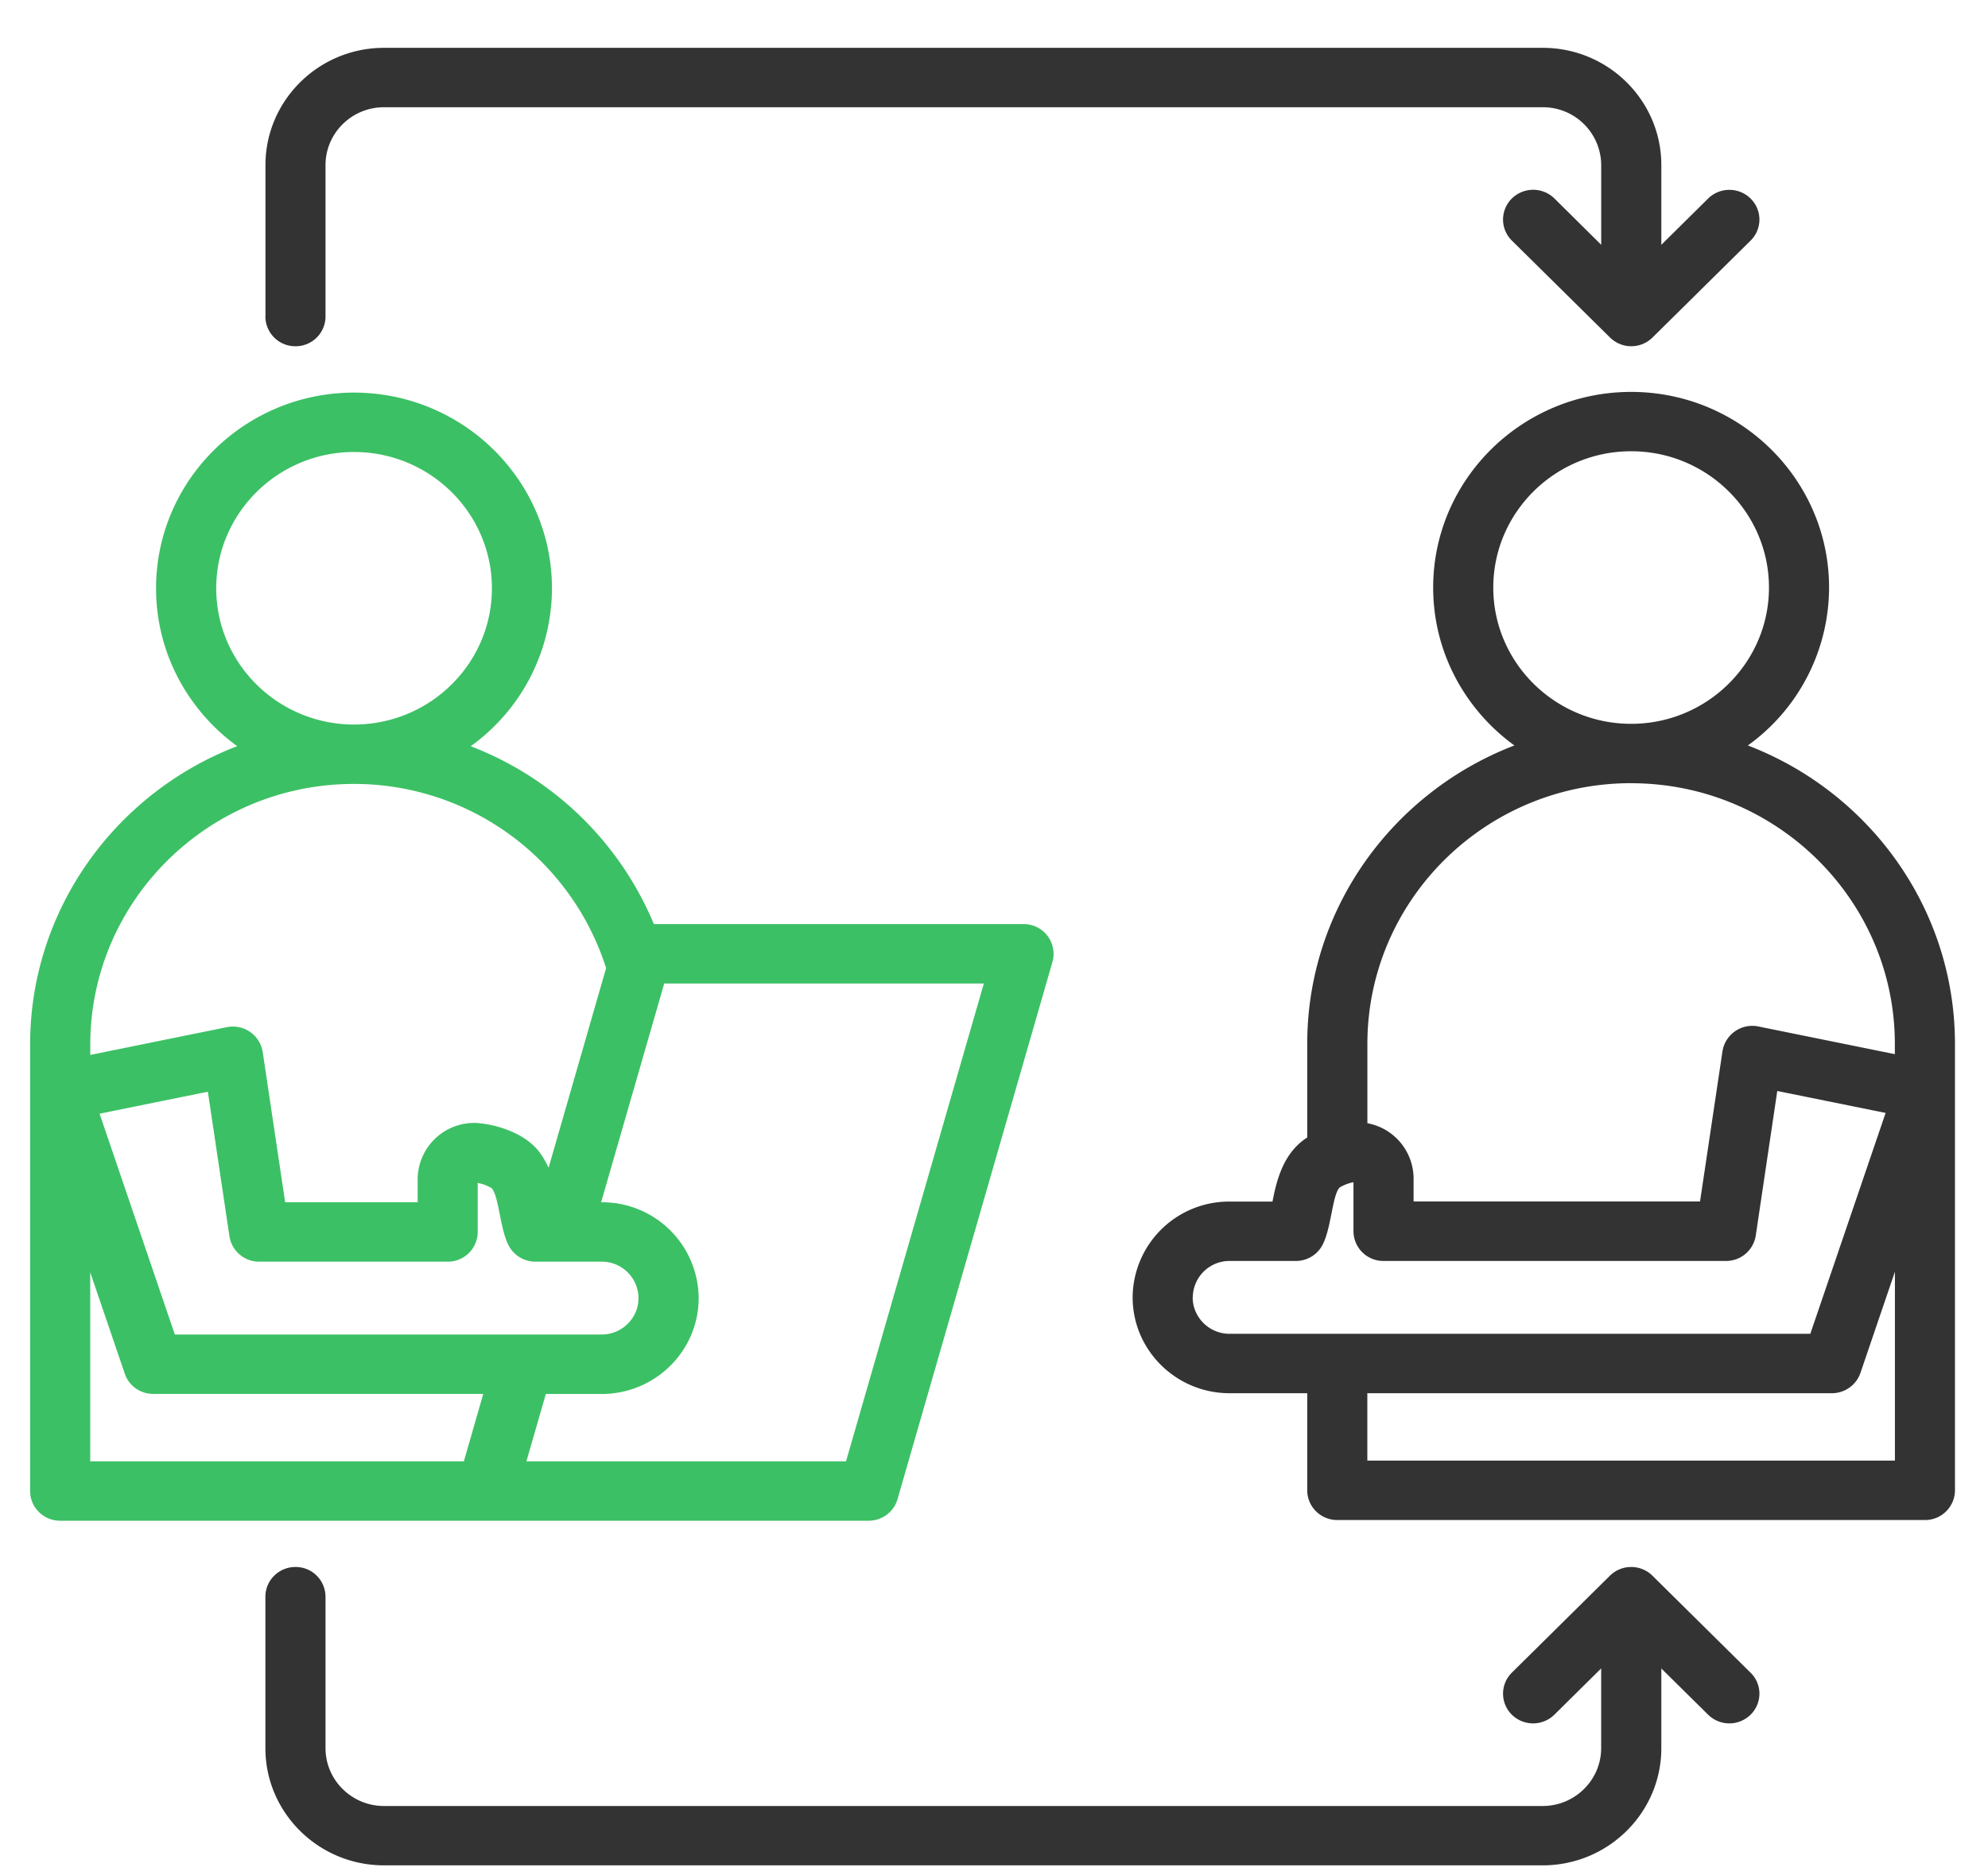
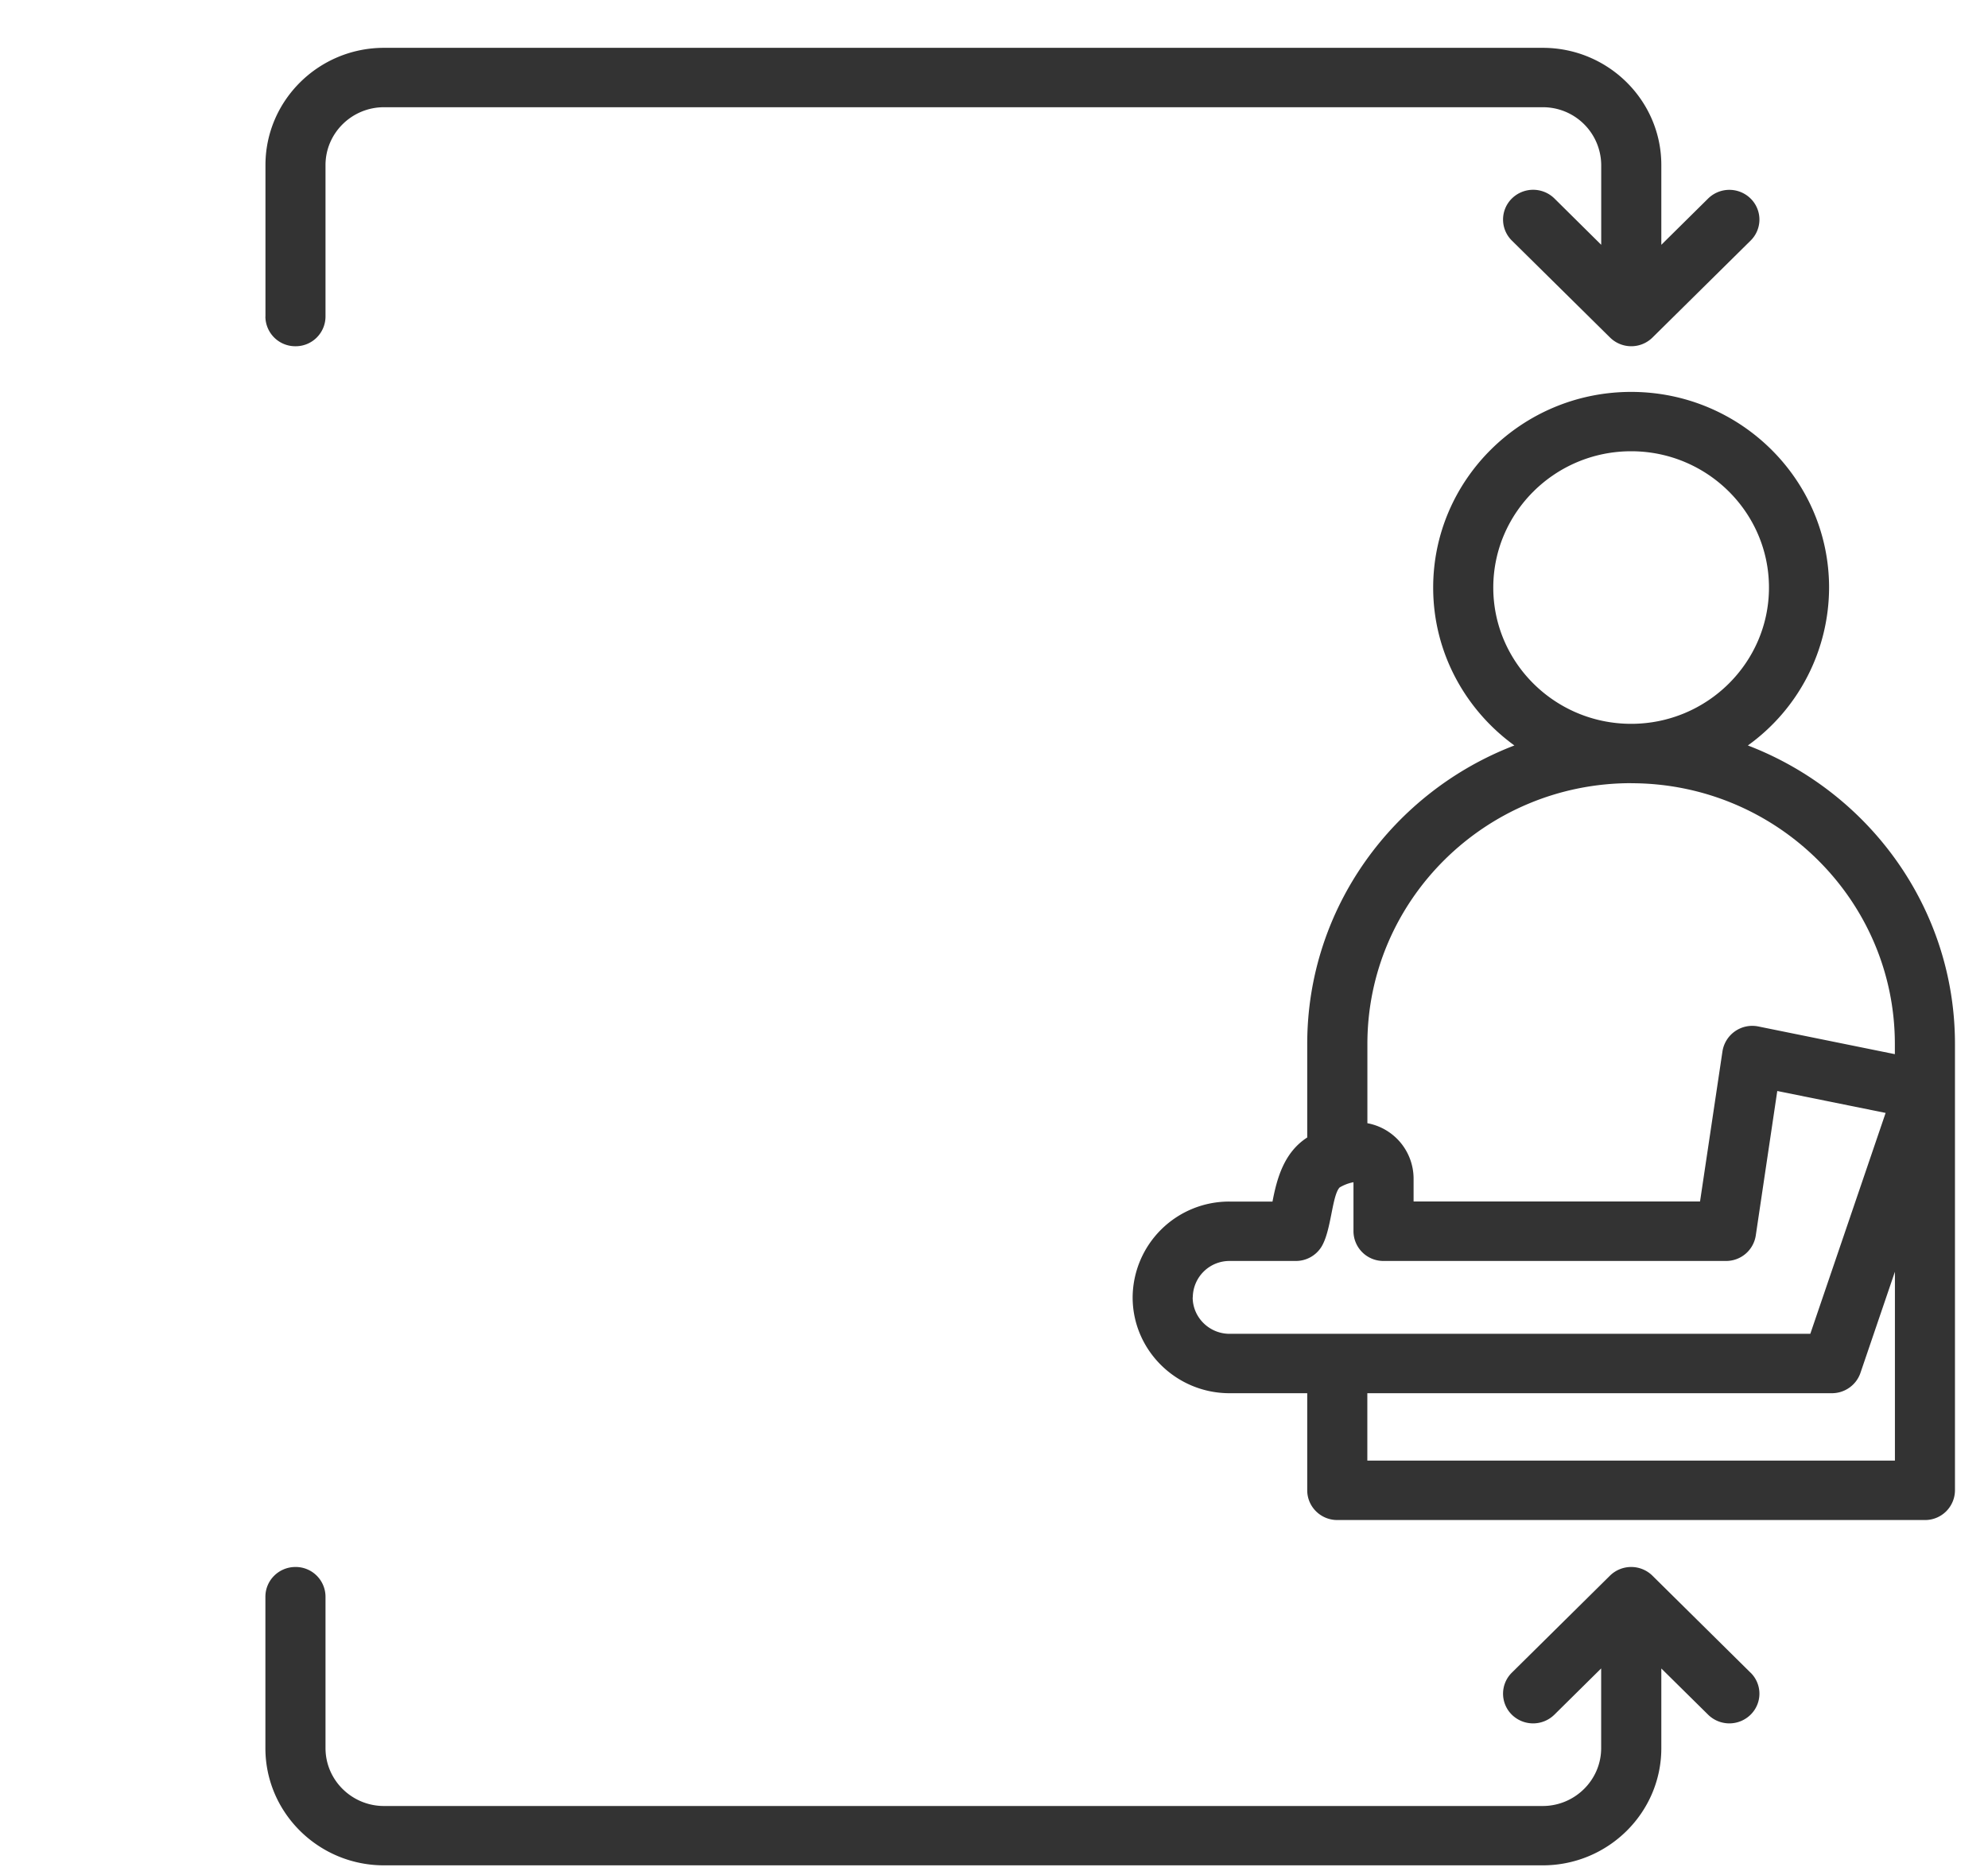
<svg xmlns="http://www.w3.org/2000/svg" width="34" height="32" fill="none">
  <path fill-rule="evenodd" clip-rule="evenodd" d="M23.385 24.982v-1.153h7.945c.221 0 .417-.14.488-.346l.59-1.732v3.23h-9.023zm-2.987-2.793c0 .344.284.624.631.624h9.932l1.288-3.778-1.853-.375-.368 2.473a.513.513 0 01-.509.434h-5.857a.511.511 0 01-.514-.508v-.839a.732.732 0 00-.237.09c-.133.142-.142.752-.316 1.023a.515.515 0 01-.433.234H21.03a.627.627 0 00-.63.622zm7.499-8.793c2.487 0 4.51 2 4.51 4.46v.174l-2.336-.474a.516.516 0 00-.612.424l-.384 2.57h-4.899v-.396a.965.965 0 00-.79-.943v-1.356c0-2.459 2.023-4.46 4.51-4.46zm-2.358-3.346c0-1.286 1.058-2.332 2.358-2.332s2.357 1.046 2.357 2.332c0 1.284-1.058 2.33-2.357 2.33-1.3 0-2.358-1.046-2.358-2.33zm4.354 2.7a3.333 3.333 0 001.389-2.7c0-1.846-1.519-3.347-3.385-3.347-1.867 0-3.386 1.501-3.386 3.347 0 1.107.548 2.09 1.389 2.7-2.07.794-3.543 2.782-3.543 5.105v1.6c-.397.256-.518.698-.594 1.096h-.734a1.65 1.65 0 00-1.658 1.638c0 .904.744 1.64 1.658 1.64h1.328v1.66c0 .281.23.509.514.509h10.05a.511.511 0 00.514-.508v-7.635c0-2.323-1.471-4.311-3.542-5.105zM4.54 5.414v-2.59c0-1.106.91-2.006 2.028-2.006h19.817c1.119 0 2.028.9 2.028 2.005v1.364l.8-.791a.518.518 0 01.727 0 .504.504 0 010 .719l-1.678 1.658a.517.517 0 01-.726 0l-1.679-1.658a.505.505 0 010-.72.519.519 0 01.728 0l.8.792V2.823a.996.996 0 00-1-.989H6.567c-.551 0-1 .444-1 .99v2.59a.51.51 0 01-.514.508.511.511 0 01-.514-.508zm25.4 23.195a.503.503 0 010 .718.518.518 0 01-.727 0l-.8-.79V29.9c0 1.105-.91 2.004-2.028 2.004H6.567c-1.118 0-2.028-.899-2.028-2.004v-2.59c0-.281.23-.509.514-.509a.51.51 0 01.514.508v2.59c0 .546.449.99 1 .99h19.817c.55 0 1-.444 1-.99v-1.363l-.8.791a.519.519 0 01-.728 0 .505.505 0 010-.718l1.678-1.659a.518.518 0 01.727 0l1.678 1.659z" fill="#333" />
-   <path fill-rule="evenodd" clip-rule="evenodd" d="M1.544 21.764l.59 1.731c.07.207.266.346.487.346h5.644l-.332 1.153h-6.39v-3.23zm4.51-8.356a4.523 4.523 0 014.312 3.15l-.984 3.415a1.419 1.419 0 00-.147-.255c-.312-.425-.963-.512-1.12-.512a.968.968 0 00-.972.96v.397H4.877l-.384-2.57a.516.516 0 00-.612-.425l-2.337.475v-.175c0-2.46 2.023-4.46 4.51-4.46zm-2.356-3.346c0-1.285 1.057-2.331 2.357-2.331 1.3 0 2.358 1.046 2.358 2.331s-1.058 2.33-2.358 2.33-2.357-1.045-2.357-2.33zm5.459 11.517a.516.516 0 01-.433-.234c-.173-.267-.184-.883-.316-1.023a.745.745 0 00-.238-.09v.84a.51.51 0 01-.513.507H4.433a.513.513 0 01-.509-.434l-.369-2.473-1.852.376 1.287 3.777h7.3c.347 0 .63-.28.63-.623a.628.628 0 00-.63-.623H9.156zm5.312 3.415l2.357-8.173H11.36l-1.079 3.742a1.65 1.65 0 011.668 1.639c0 .904-.744 1.64-1.659 1.64h-.955l-.332 1.152h5.466zM11.08 26.01h3.775c.23 0 .432-.15.495-.369L18 16.452a.51.51 0 00-.494-.647h-6.323a5.543 5.543 0 00-3.133-3.042 3.331 3.331 0 001.39-2.701c0-1.845-1.519-3.347-3.386-3.347-1.867 0-3.385 1.502-3.385 3.347 0 1.107.547 2.09 1.388 2.7-2.07.794-3.542 2.782-3.542 5.106v7.634c0 .28.23.508.514.508h10.05z" fill="#3CC065" />
</svg>